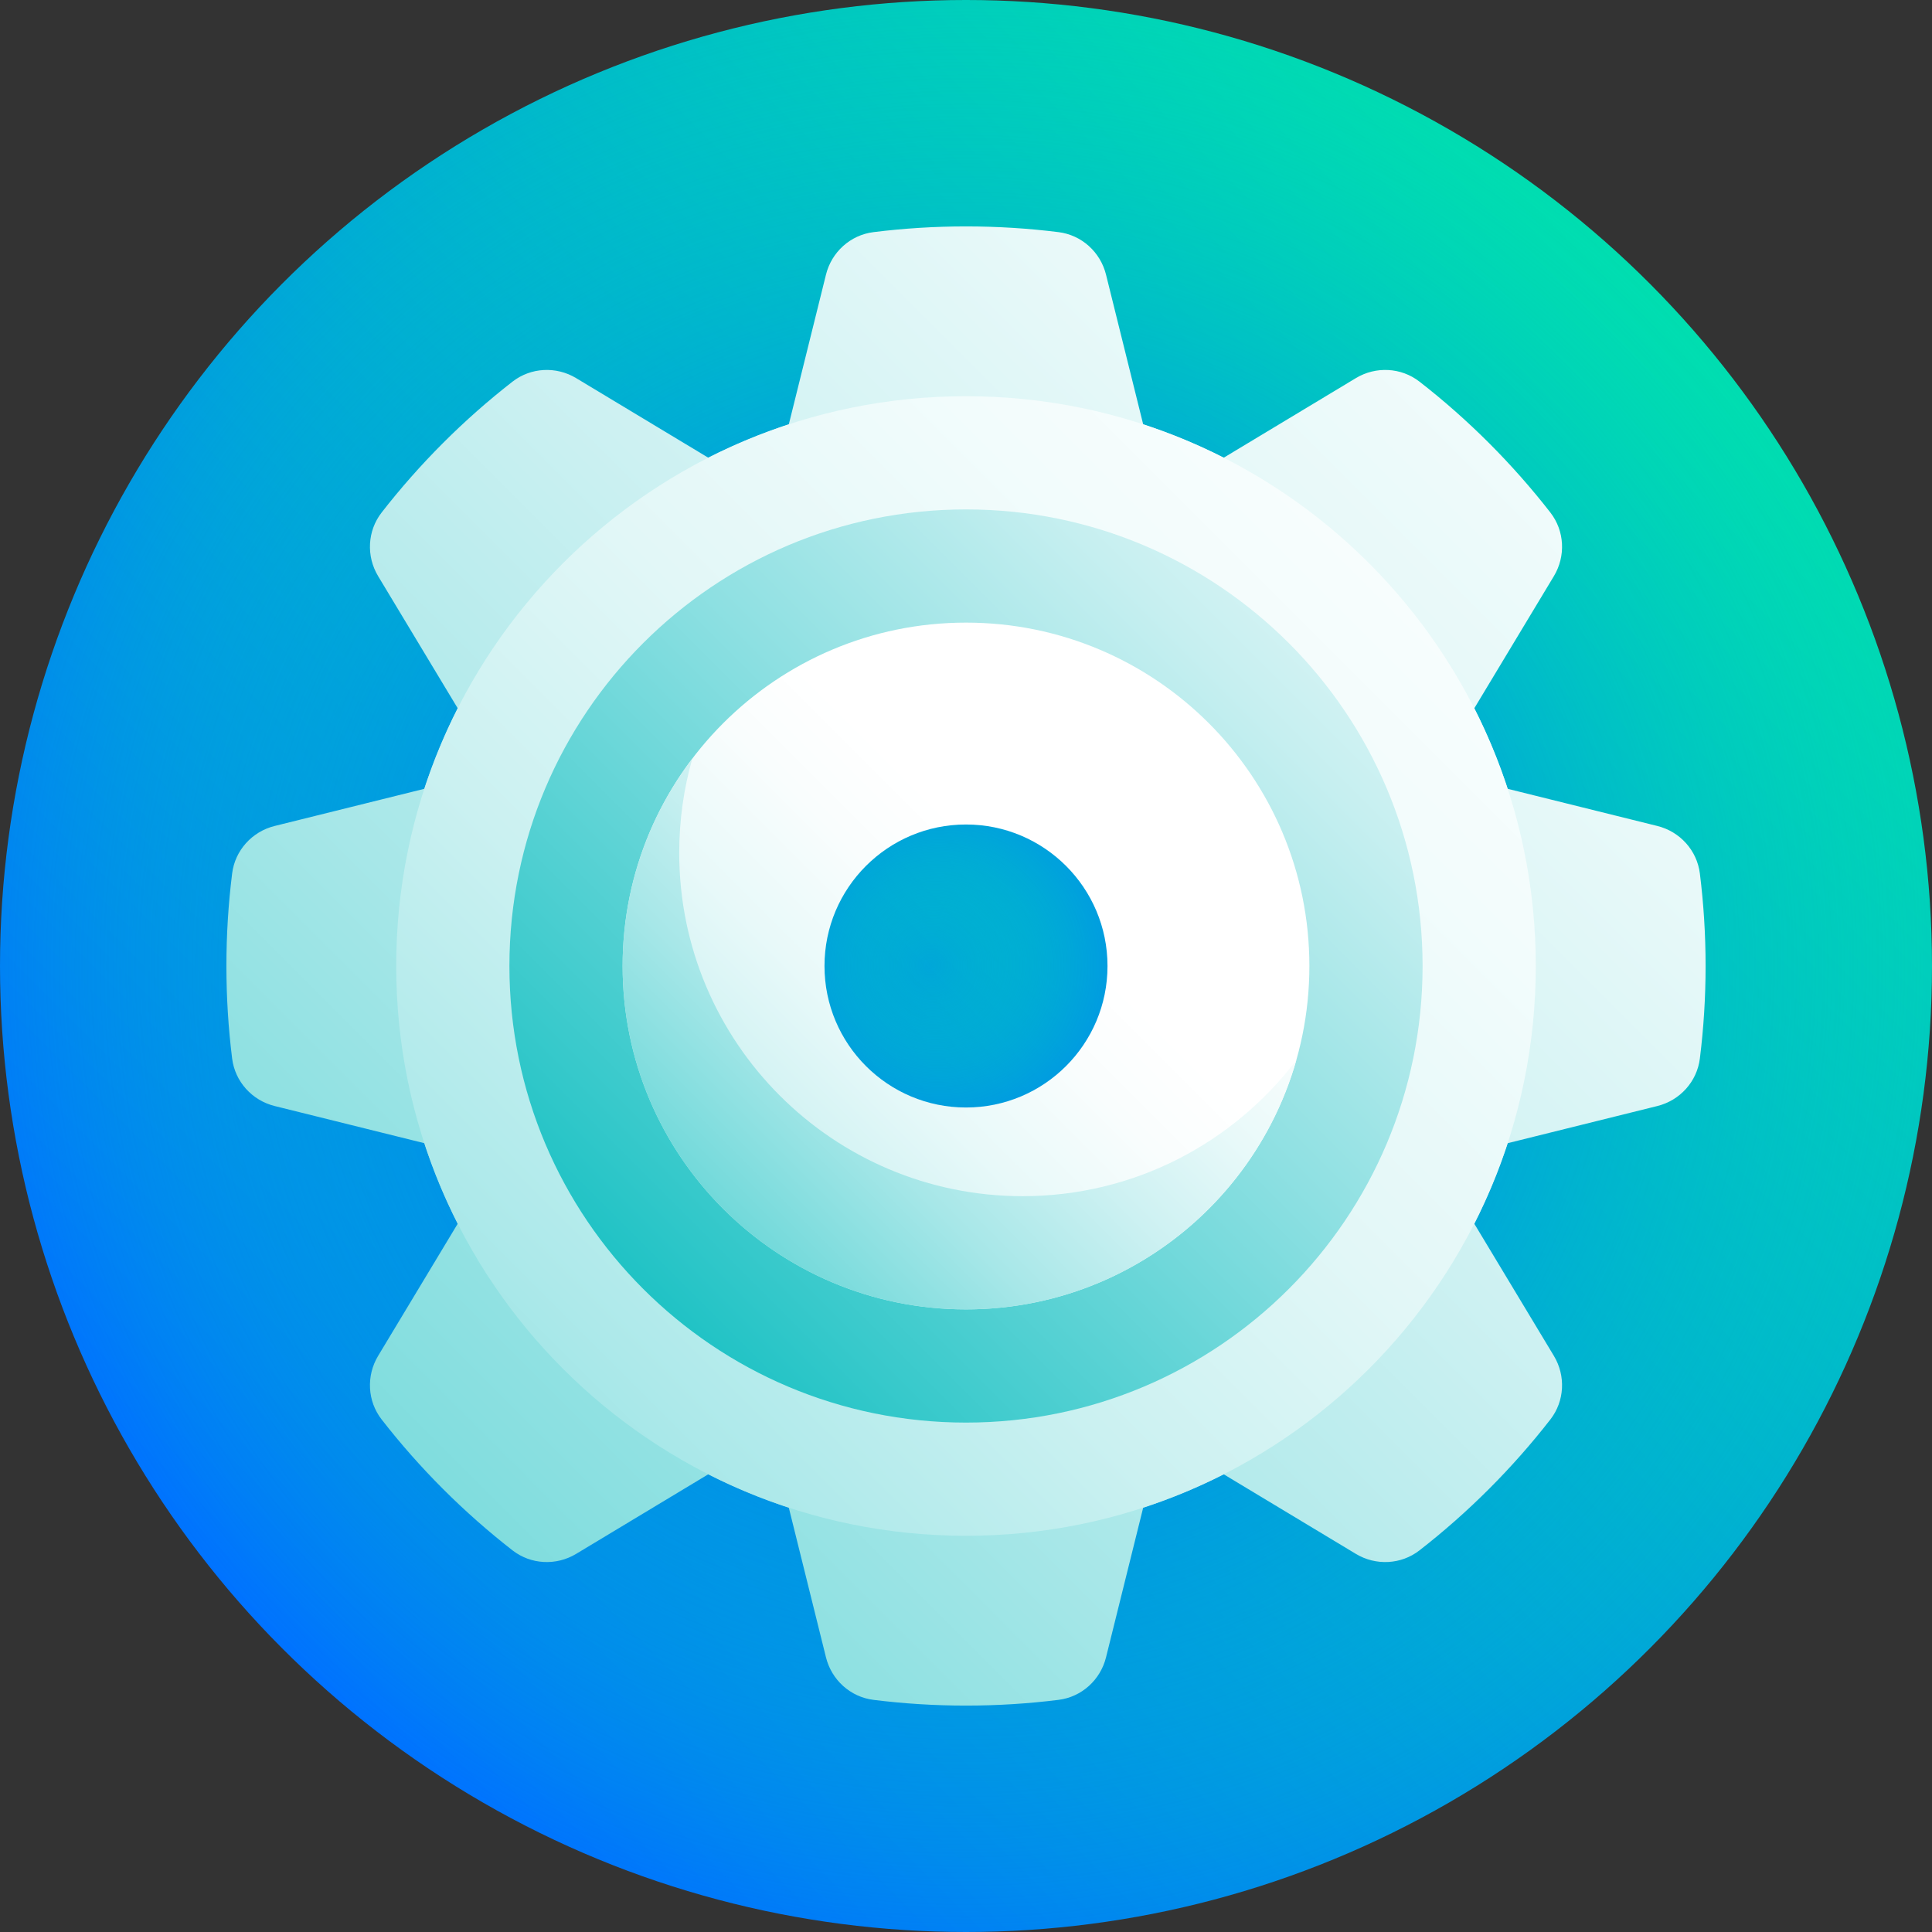
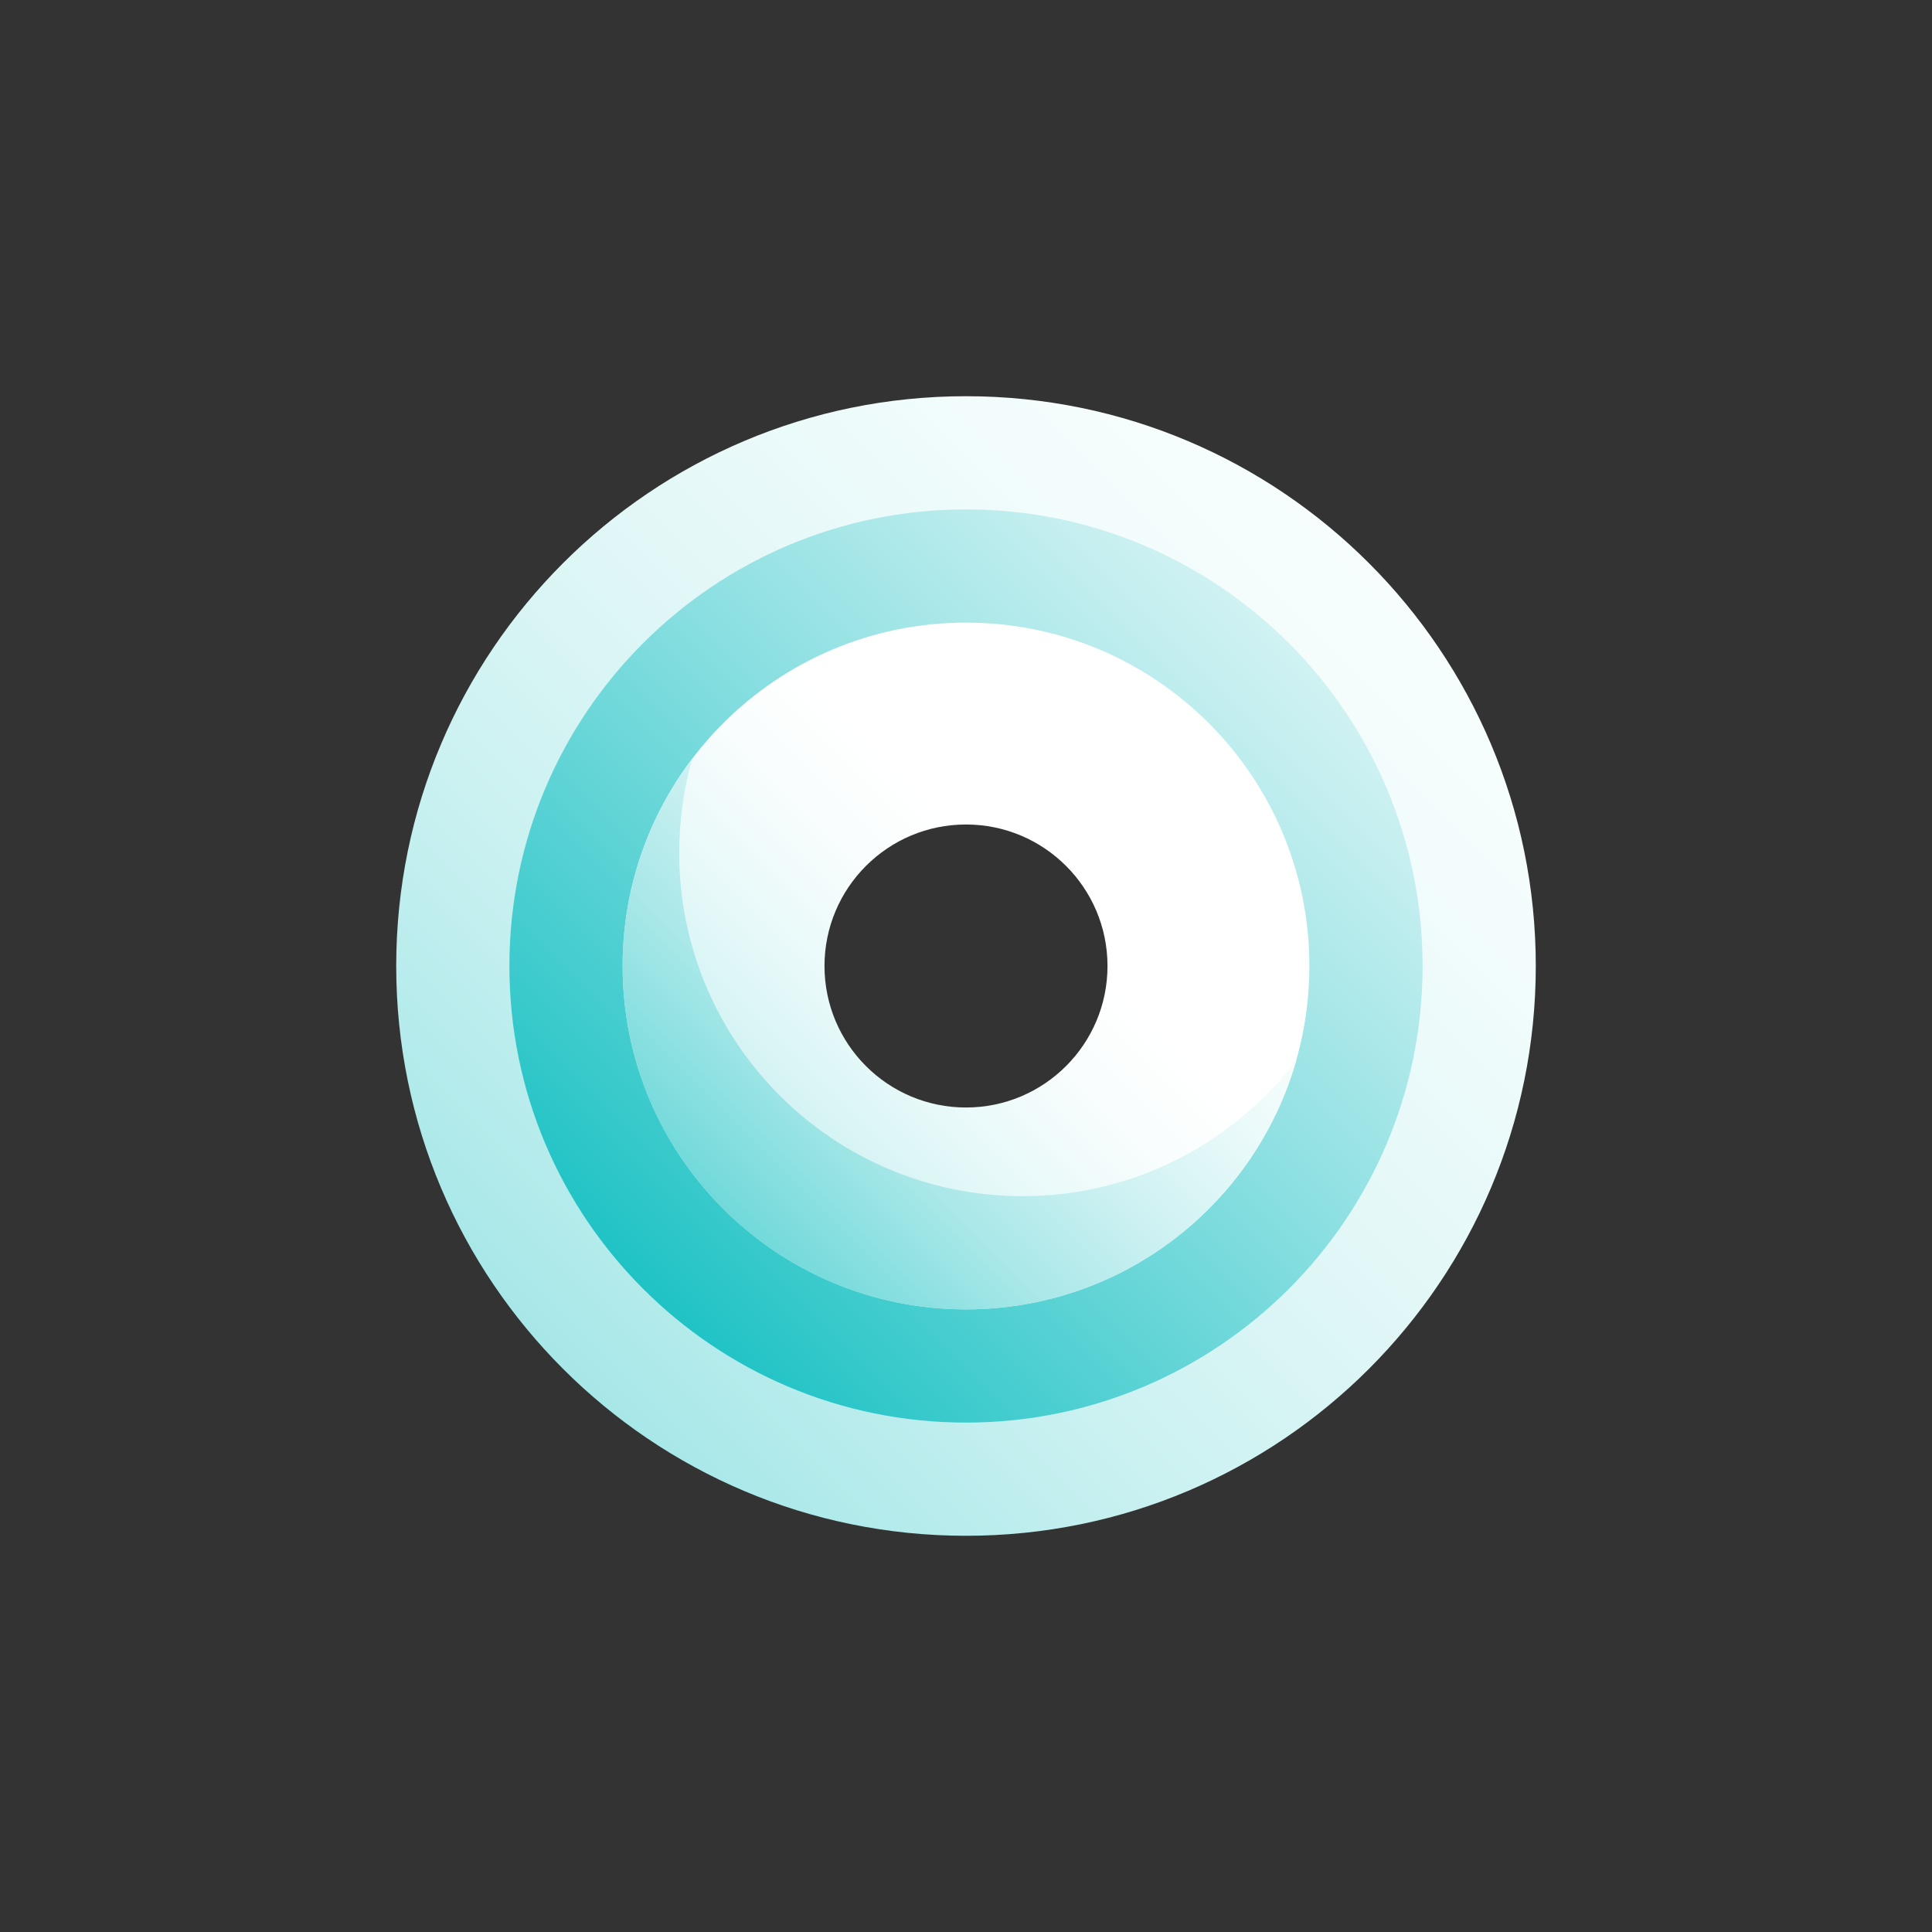
<svg xmlns="http://www.w3.org/2000/svg" id="Capa_1" height="512" viewBox="0 0 512 512" width="512">
  <rect x="0" y="0" width="512" height="512" fill="#333333" stroke="none" />
  <linearGradient id="SVGID_1_" gradientUnits="userSpaceOnUse" x1="74.981" x2="437.019" y1="437.019" y2="74.981">
    <stop offset="0" stop-color="#0072ff" />
    <stop offset="1" stop-color="#00deb0" />
  </linearGradient>
  <radialGradient id="SVGID_2_" cx="256" cy="256" gradientUnits="userSpaceOnUse" r="256">
    <stop offset=".162" stop-color="#0072ff" />
    <stop offset=".301" stop-color="#007df7" stop-opacity=".834" />
    <stop offset=".543" stop-color="#0099e3" stop-opacity=".546" />
    <stop offset=".856" stop-color="#00c7c1" stop-opacity=".172" />
    <stop offset="1" stop-color="#00deb0" stop-opacity="0" />
  </radialGradient>
  <radialGradient id="SVGID_3_" cx="256" cy="255.5" fx="246.415" fy="255.736" gradientUnits="userSpaceOnUse" r="130.807">
    <stop offset="0" stop-color="#00deb0" stop-opacity="0" />
    <stop offset=".094" stop-color="#00c7c1" stop-opacity=".171" />
    <stop offset=".299" stop-color="#0099e3" stop-opacity=".545" />
    <stop offset=".457" stop-color="#007df7" stop-opacity=".834" />
    <stop offset=".548" stop-color="#0072ff" />
  </radialGradient>
  <linearGradient id="SVGID_4_" gradientUnits="userSpaceOnUse" x1="-86.394" x2="487.789" y1="598.394" y2="24.211">
    <stop offset="0" stop-color="#00babd" />
    <stop offset=".15" stop-color="#3acacc" />
    <stop offset=".32" stop-color="#75dadb" />
    <stop offset=".485" stop-color="#a7e7e8" />
    <stop offset=".639" stop-color="#cdf1f2" />
    <stop offset=".781" stop-color="#e8f9f9" />
    <stop offset=".906" stop-color="#f9fdfd" />
    <stop offset="1" stop-color="#fff" />
  </linearGradient>
  <linearGradient id="SVGID_5_" gradientUnits="userSpaceOnUse" x1="-26.35" x2="535.695" y1="538.35" y2="-23.695">
    <stop offset="0" stop-color="#00babd" />
    <stop offset=".065" stop-color="#2cc6c8" />
    <stop offset=".149" stop-color="#5dd3d5" />
    <stop offset=".238" stop-color="#88dfe0" />
    <stop offset=".33" stop-color="#ade9ea" />
    <stop offset=".425" stop-color="#cbf1f1" />
    <stop offset=".525" stop-color="#e2f7f7" />
    <stop offset=".633" stop-color="#f2fcfc" />
    <stop offset=".752" stop-color="#fcfefe" />
    <stop offset=".908" stop-color="#fff" />
  </linearGradient>
  <linearGradient id="SVGID_6_" gradientUnits="userSpaceOnUse" x1="143.106" x2="442.449" y1="368.894" y2="69.552">
    <stop offset="0" stop-color="#00babd" />
    <stop offset=".159" stop-color="#37c9cb" />
    <stop offset=".429" stop-color="#8ee0e2" />
    <stop offset=".619" stop-color="#c6eff0" />
    <stop offset=".711" stop-color="#dbf5f6" />
  </linearGradient>
  <linearGradient id="SVGID_7_" gradientUnits="userSpaceOnUse" x1="89.359" x2="314.485" y1="422.641" y2="197.516">
    <stop offset="0" stop-color="#00babd" />
    <stop offset=".123" stop-color="#3acacc" />
    <stop offset=".263" stop-color="#75dadb" />
    <stop offset=".398" stop-color="#a7e7e8" />
    <stop offset=".524" stop-color="#cdf1f2" />
    <stop offset=".64" stop-color="#e8f9f9" />
    <stop offset=".743" stop-color="#f9fdfd" />
    <stop offset=".82" stop-color="#fff" />
  </linearGradient>
  <linearGradient id="SVGID_8_" gradientUnits="userSpaceOnUse" x1="137.313" x2="304.62" y1="375.291" y2="207.984">
    <stop offset=".026" stop-color="#00babd" />
    <stop offset=".172" stop-color="#3acacc" />
    <stop offset=".338" stop-color="#75dadb" />
    <stop offset=".498" stop-color="#a7e7e8" />
    <stop offset=".649" stop-color="#cdf1f2" />
    <stop offset=".787" stop-color="#e8f9f9" />
    <stop offset=".908" stop-color="#f9fdfd" />
    <stop offset="1" stop-color="#fff" />
  </linearGradient>
  <g>
-     <circle cx="256" cy="256" fill="url(#SVGID_1_)" r="256" />
-     <path d="m256 0c-141.385 0-256 114.615-256 256s114.615 256 256 256 256-114.615 256-256-114.615-256-256-256zm0 317c-33.689 0-61-27.311-61-61s27.311-61 61-61 61 27.311 61 61-27.311 61-61 61z" fill="url(#SVGID_2_)" />
-     <circle cx="256" cy="256" fill="url(#SVGID_3_)" r="61" />
-     <path d="m450.48 231.468c-.763-6.11-5.278-11.089-11.255-12.573l-39.68-9.851c-2.413-7.38-5.372-14.511-8.842-21.341l21.094-35.026c3.177-5.275 2.849-11.988-.932-16.849-4.973-6.392-10.397-12.547-16.271-18.422-5.875-5.875-12.03-11.299-18.422-16.271-4.86-3.781-11.573-4.109-16.849-.932l-35.026 21.094c-6.83-3.47-13.961-6.43-21.341-8.842l-9.851-39.68c-1.484-5.976-6.462-10.492-12.573-11.255-8.037-1.003-16.224-1.52-24.532-1.52s-16.495.517-24.532 1.52c-6.11.763-11.089 5.278-12.573 11.255l-9.851 39.68c-7.38 2.413-14.511 5.372-21.341 8.842l-35.026-21.094c-5.275-3.177-11.988-2.849-16.849.932-6.392 4.973-12.547 10.397-18.422 16.271-5.875 5.875-11.299 12.03-16.271 18.422-3.781 4.86-4.109 11.573-.932 16.849l21.094 35.026c-3.47 6.83-6.43 13.961-8.842 21.341l-39.68 9.851c-5.976 1.484-10.492 6.462-11.255 12.573-1.003 8.037-1.52 16.224-1.52 24.532s.517 16.495 1.52 24.532c.763 6.11 5.278 11.089 11.255 12.573l39.68 9.851c2.413 7.38 5.372 14.511 8.842 21.341l-21.094 35.026c-3.177 5.275-2.849 11.988.932 16.849 4.973 6.392 10.397 12.547 16.271 18.422 5.875 5.875 12.03 11.299 18.422 16.271 4.86 3.781 11.573 4.109 16.849.932l35.026-21.094c6.83 3.47 13.961 6.43 21.341 8.842l9.851 39.68c1.484 5.976 6.462 10.492 12.573 11.255 8.036 1.003 16.224 1.52 24.532 1.52s16.495-.517 24.532-1.52c6.11-.763 11.089-5.278 12.573-11.255l9.851-39.68c7.38-2.413 14.511-5.372 21.341-8.842l35.026 21.094c5.275 3.177 11.988 2.849 16.849-.932 6.392-4.973 12.547-10.397 18.422-16.271 5.875-5.875 11.299-12.03 16.271-18.422 3.781-4.86 4.109-11.573.932-16.849l-21.094-35.026c3.47-6.83 6.43-13.961 8.842-21.341l39.68-9.851c5.976-1.484 10.492-6.462 11.255-12.573 1.003-8.036 1.52-16.224 1.52-24.532s-.517-16.495-1.52-24.532zm-194.48 85.532c-33.689 0-61-27.311-61-61s27.311-61 61-61 61 27.311 61 61-27.311 61-61 61z" fill="url(#SVGID_4_)" />
    <path d="m256 105c-83.395 0-151 67.605-151 151s67.605 151 151 151 151-67.605 151-151-67.605-151-151-151zm0 212c-33.689 0-61-27.311-61-61s27.311-61 61-61 61 27.311 61 61-27.311 61-61 61z" fill="url(#SVGID_5_)" />
    <path d="m256 135c-66.826 0-121 54.174-121 121s54.174 121 121 121 121-54.174 121-121-54.174-121-121-121zm0 182c-33.689 0-61-27.311-61-61s27.311-61 61-61 61 27.311 61 61-27.311 61-61 61z" fill="url(#SVGID_6_)" />
    <path d="m256 165c-50.258 0-91 40.742-91 91s40.742 91 91 91 91-40.742 91-91-40.742-91-91-91zm0 128.5c-20.711 0-37.5-16.789-37.5-37.5s16.789-37.5 37.5-37.5 37.5 16.789 37.5 37.5-16.789 37.5-37.5 37.5z" fill="url(#SVGID_7_)" />
    <path d="m271 317c-50.258 0-91-40.742-91-91 0-8.651 1.208-17.02 3.463-24.948-11.585 15.269-18.463 34.304-18.463 54.948 0 50.258 40.742 91 91 91 41.607 0 76.691-27.923 87.537-66.052-16.617 21.903-42.923 36.052-72.537 36.052z" fill="url(#SVGID_8_)" />
  </g>
</svg>